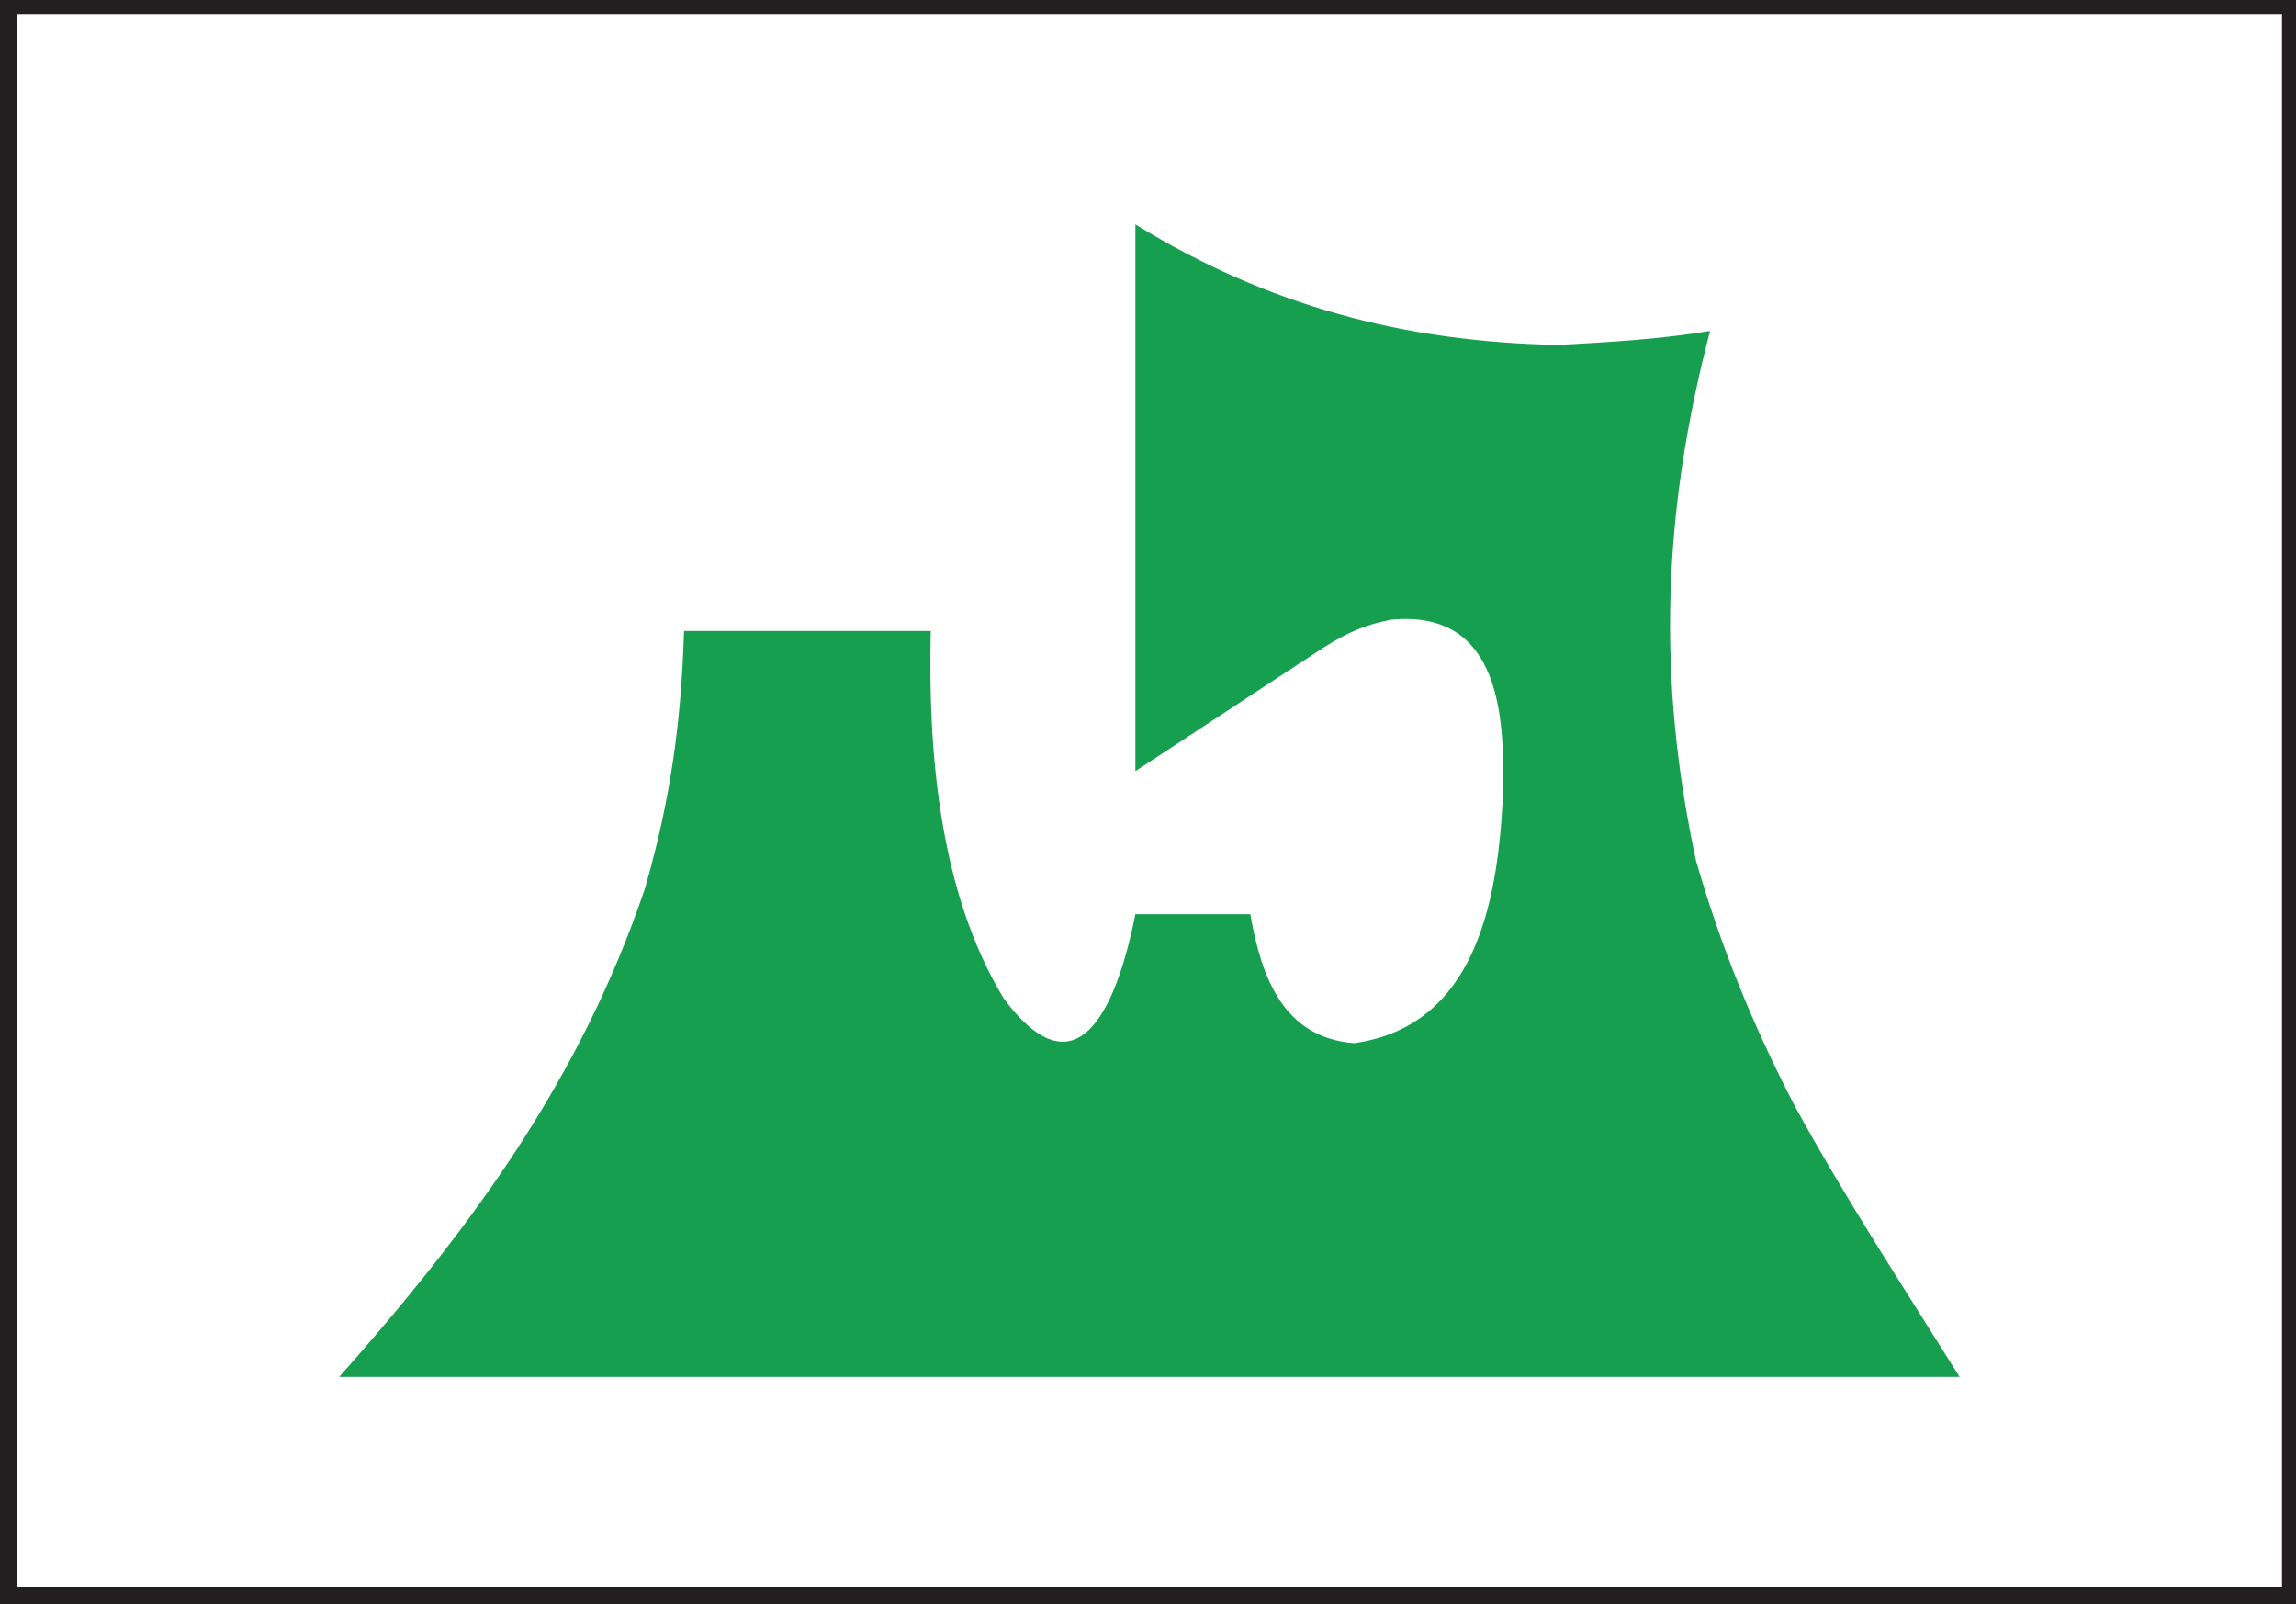
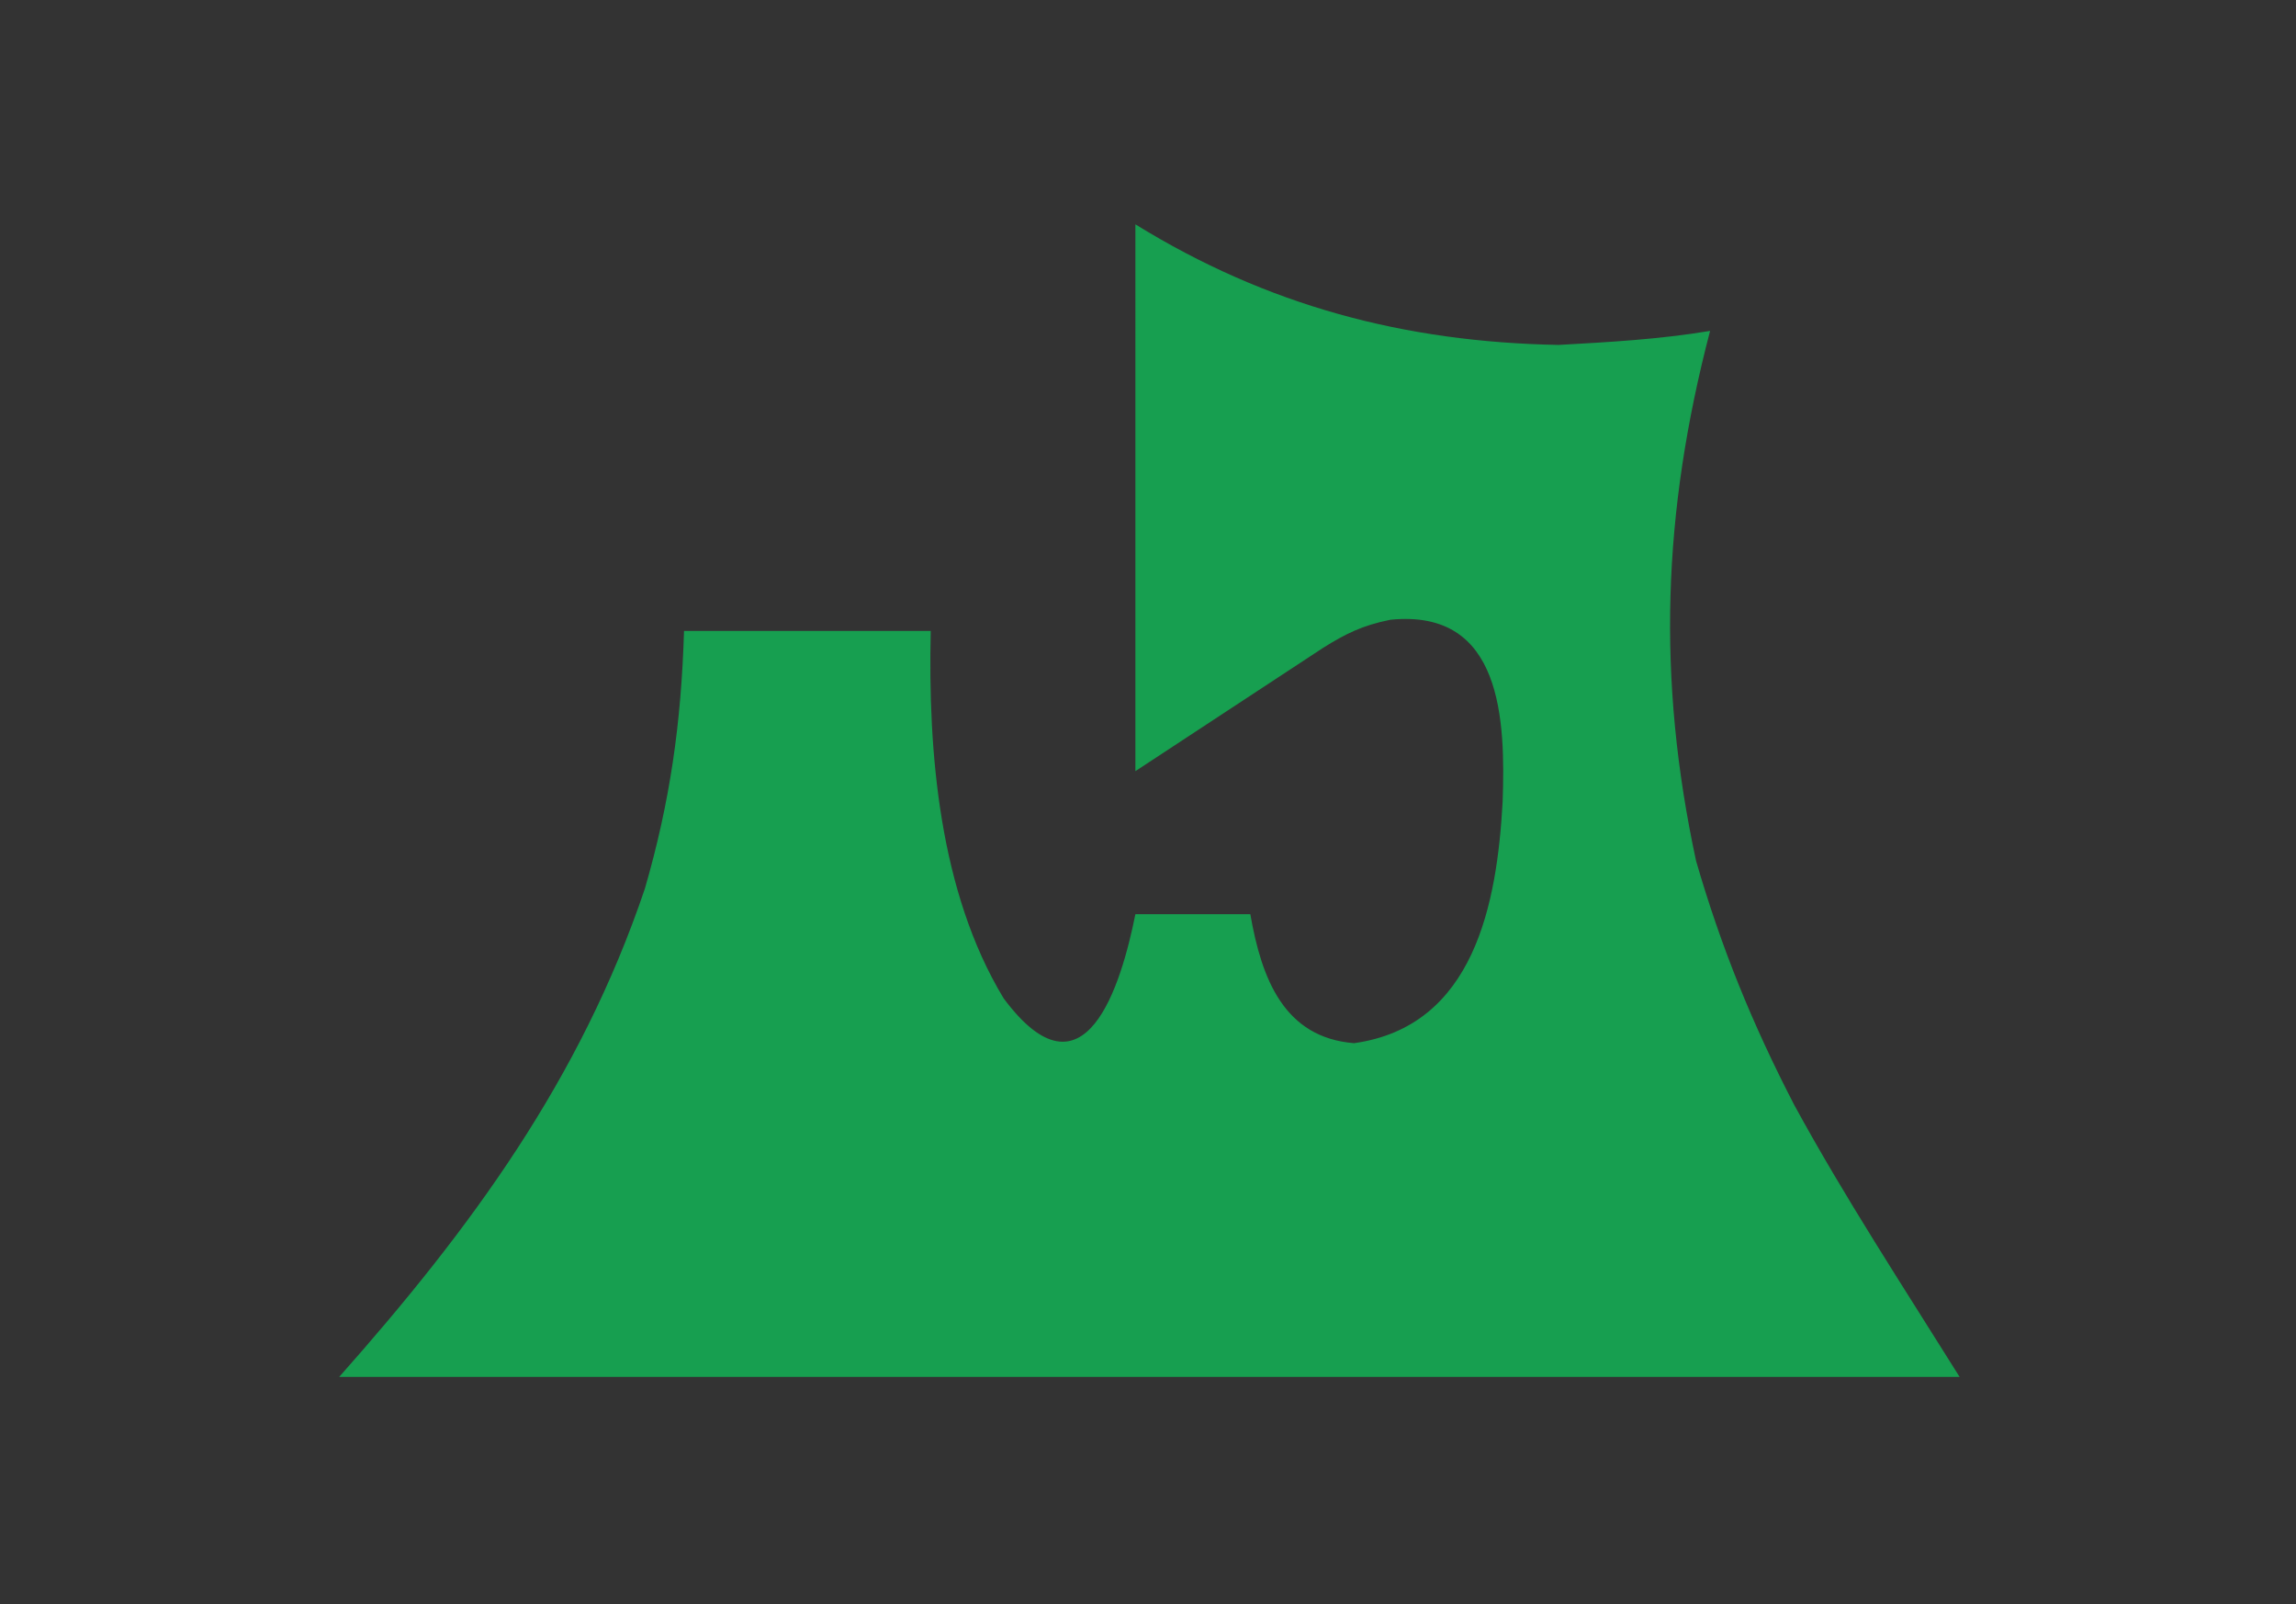
<svg xmlns="http://www.w3.org/2000/svg" width="614.25" height="429">
  <rect width="100%" height="100%" fill="#333333" stroke="none" />
-   <path fill="#fff" fill-rule="evenodd" d="M2.25 1.5h610.5v425.25H2.25V1.5" />
  <path fill="#179f50" fill-rule="evenodd" d="M183 168.75h66c-.75 32.25 2.25 69.75 19.5 98.25 21.75 29.25 31.5-3.75 35.25-22.5h30.75c3 17.25 9 33 27.75 34.5 32.25-4.5 38.25-37.5 39.75-64.5.75-21.75 0-51.75-30-48.75-7.5 1.5-12 3.75-18 7.5l-50.25 33V60C339 81.75 375.75 91.5 417 92.25c13.5-.75 27-1.5 40.5-3.75-12.75 48.75-14.25 93-3.75 141.75 6.75 23.25 15 43.5 26.25 65.25 13.5 24.75 29.25 48.75 44.25 72.75H90.75c35.25-39.75 64.5-79.5 81.75-130.5 6.75-23.25 9.75-44.25 10.5-69" />
-   <path fill="#231f20" fill-rule="evenodd" d="M4.5 3.75h606V424.5H4.5V3.75L3.75 0H0v429h614.25V0H3.75l.75 3.75" />
</svg>